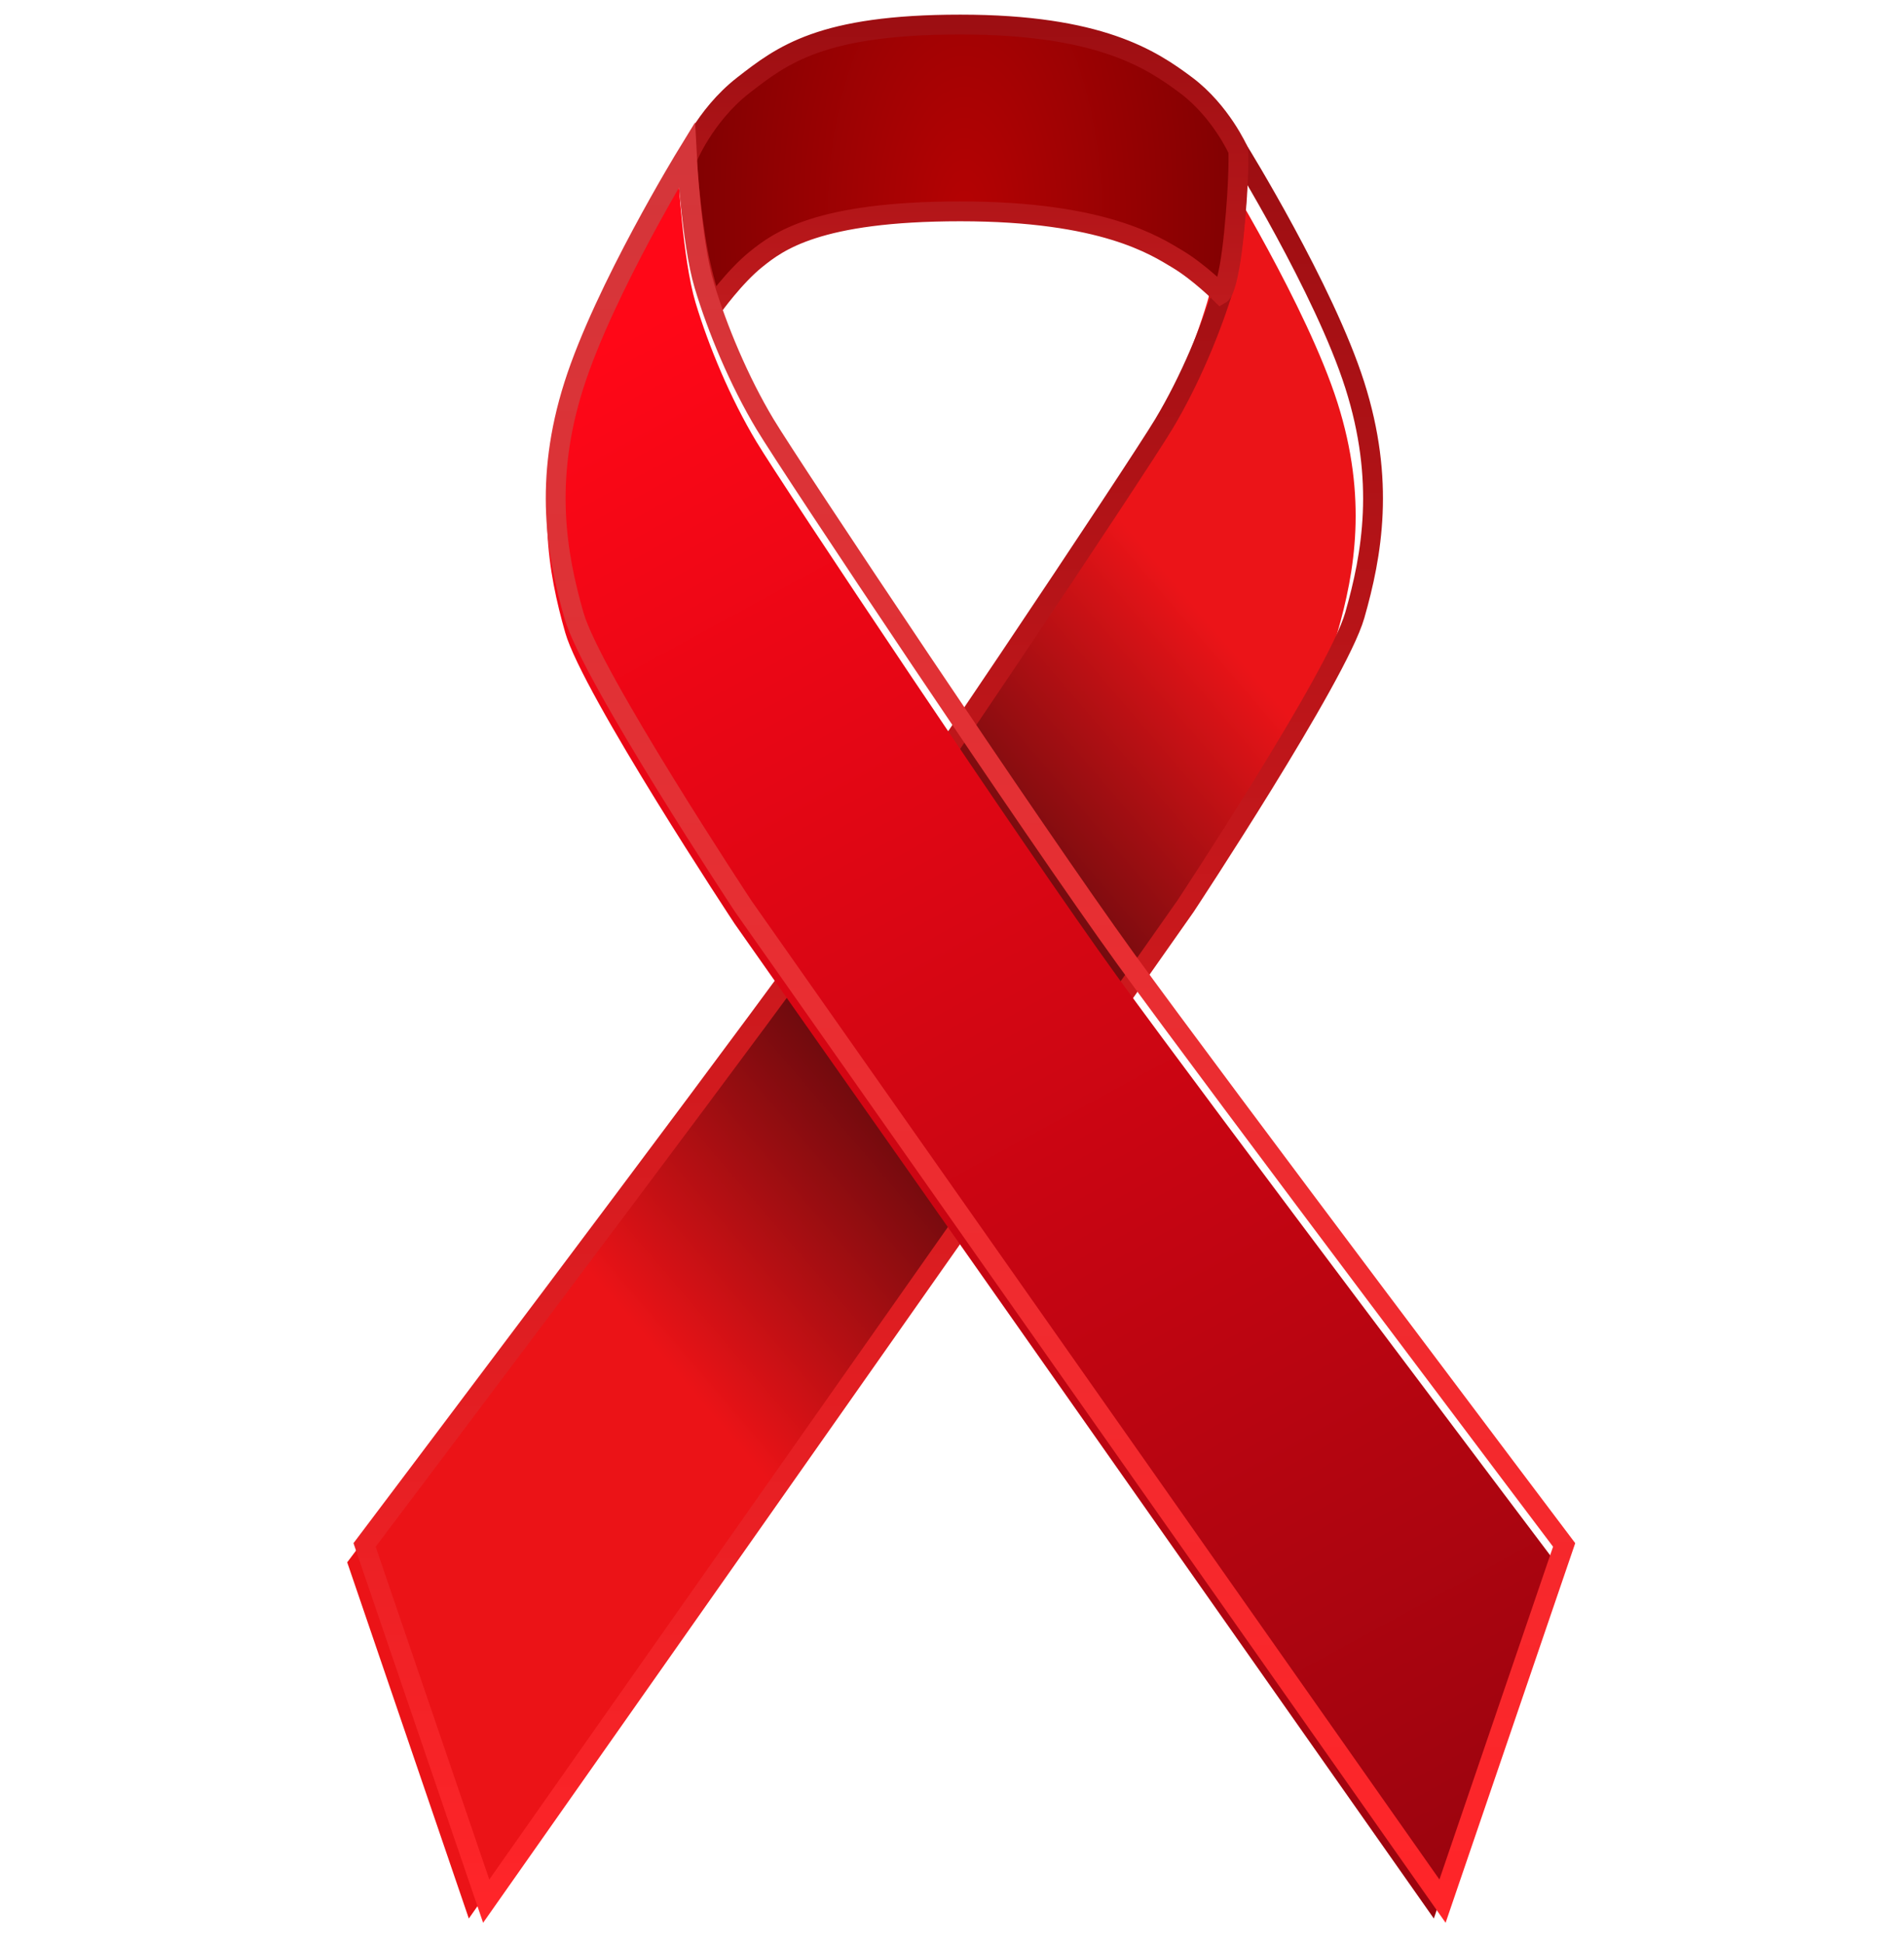
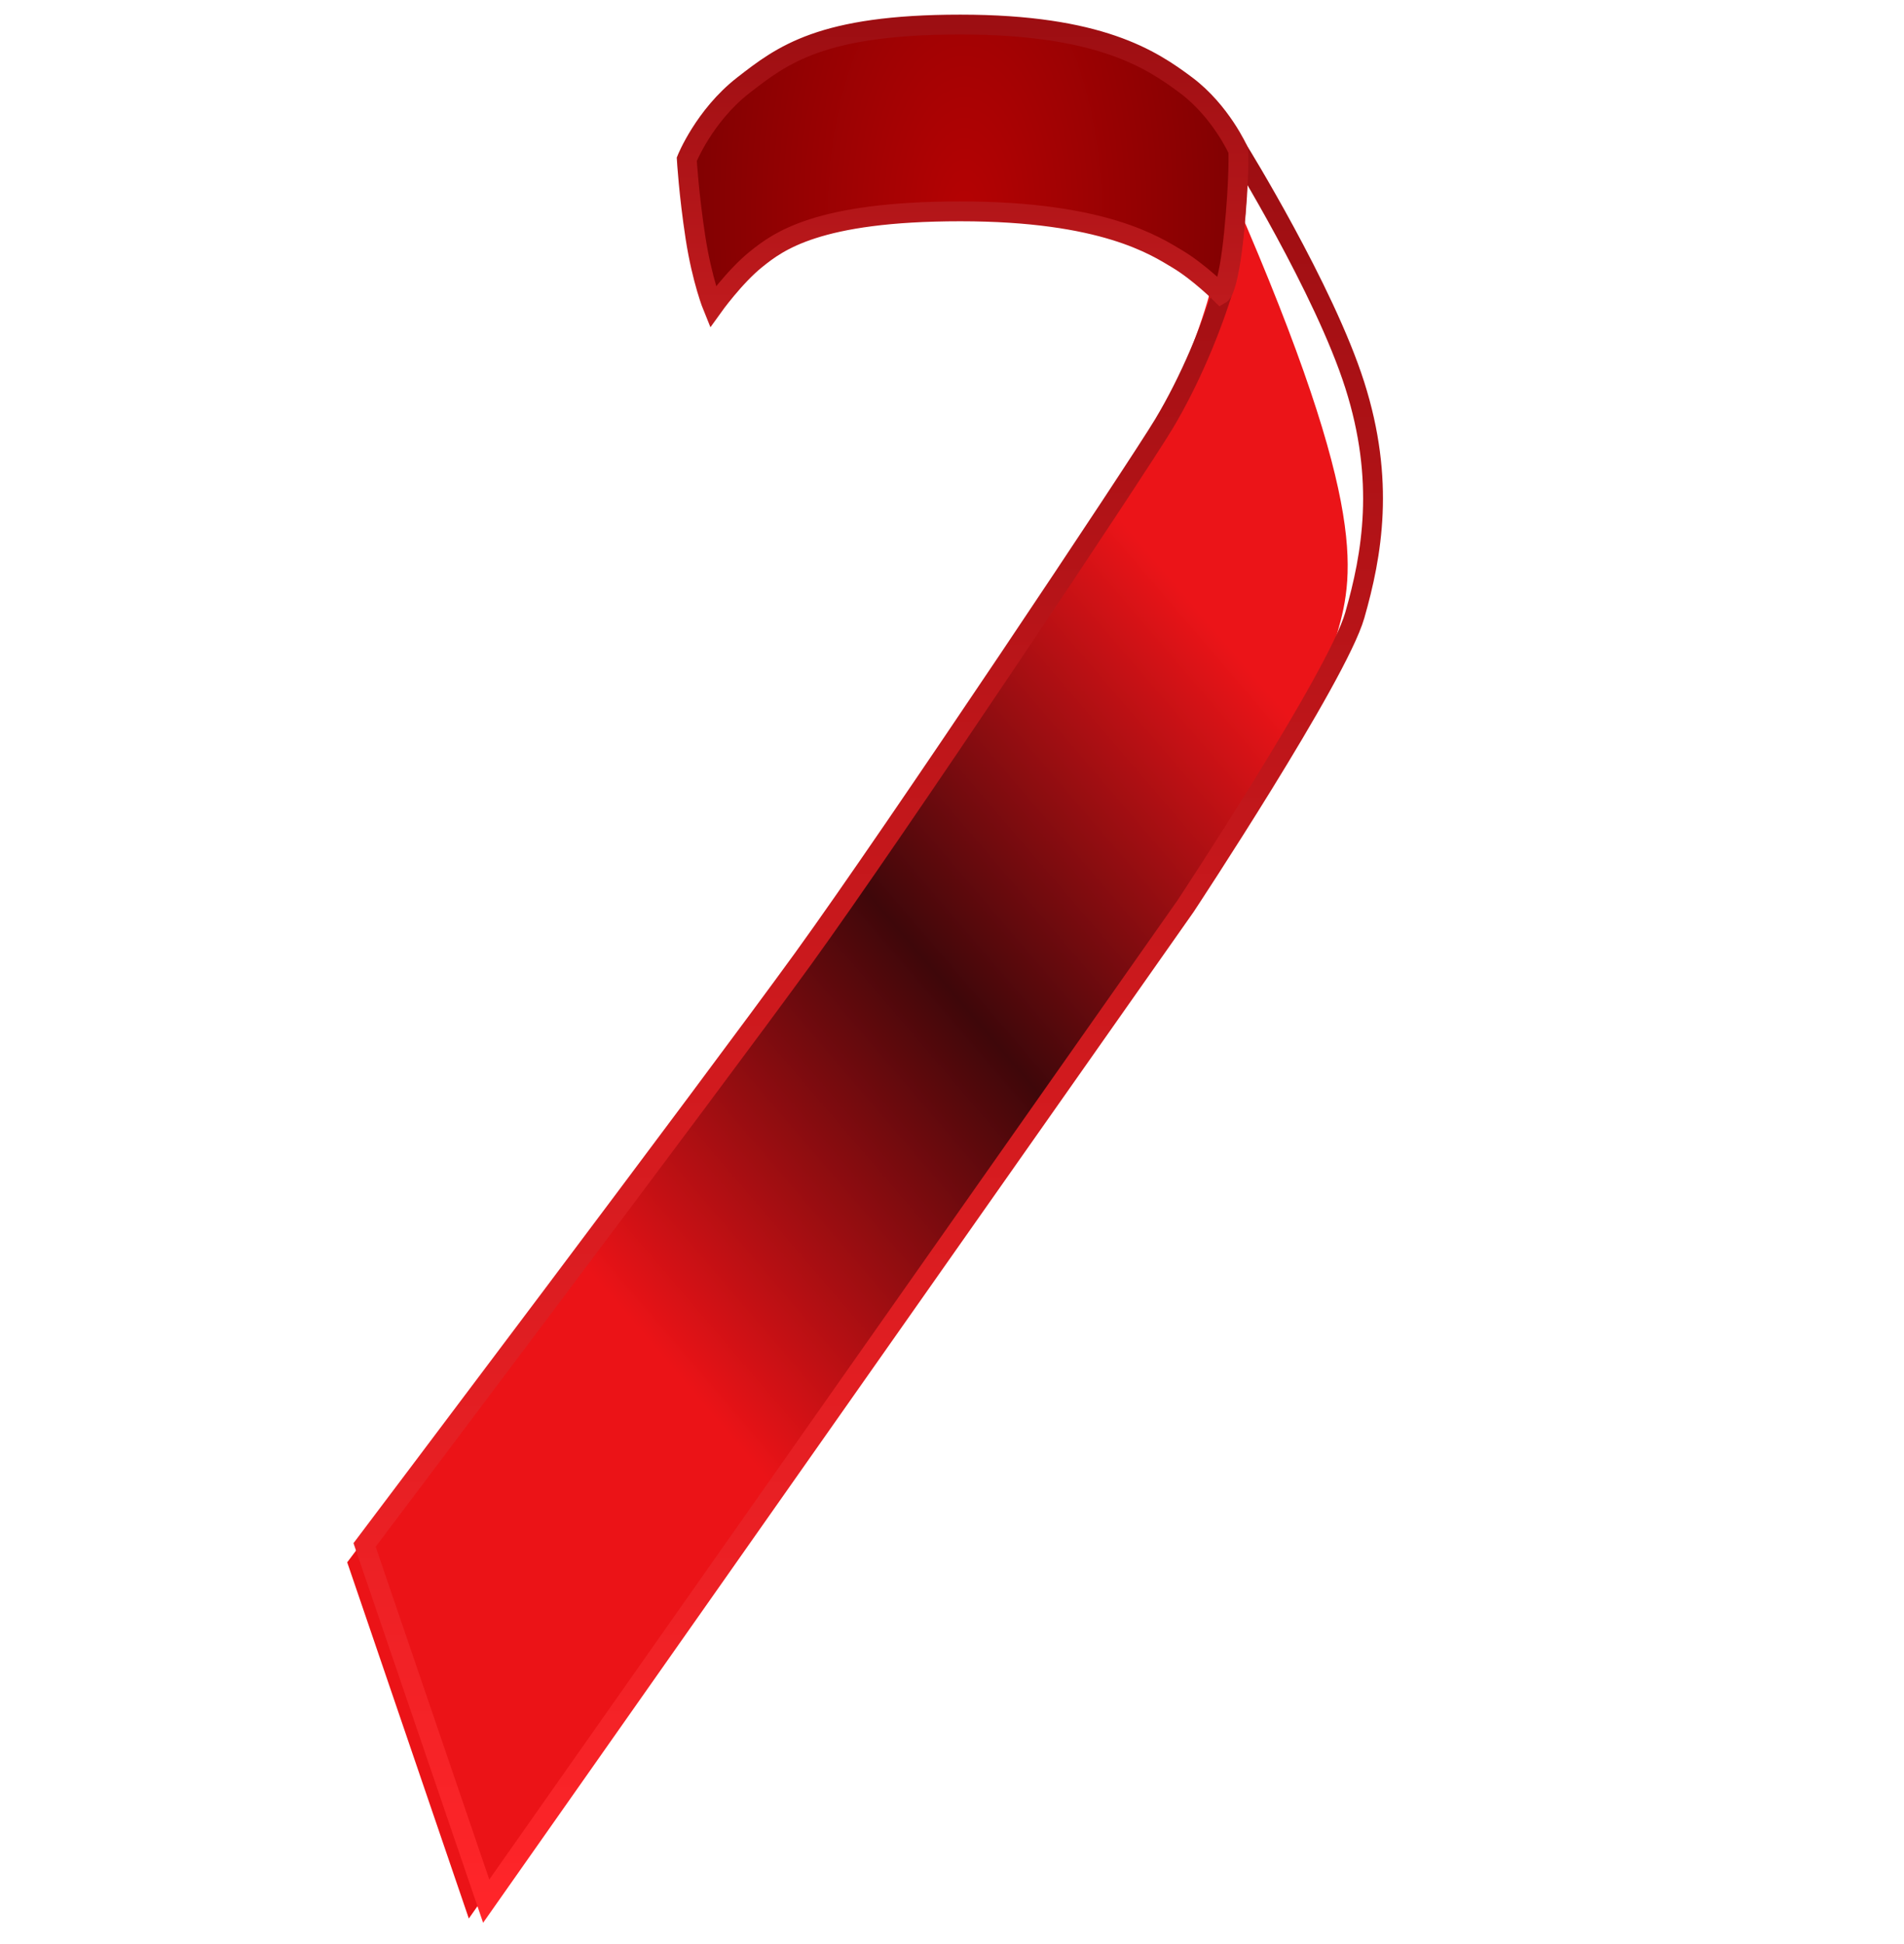
<svg xmlns="http://www.w3.org/2000/svg" width="48" height="49" viewBox="0 0 48 49" fill="none">
  <g filter="url(#filter0_i_7613_414)">
-     <path d="M12.257 47.918L9.191 38.94C9.191 38.94 17.95 27.334 20.25 24.159C22.549 20.984 28.68 11.787 29.337 10.692C29.994 9.597 30.541 8.283 30.87 7.188C31.198 6.093 31.22 3.794 31.22 3.794C31.22 3.794 33.388 7.298 34.154 9.706C34.921 12.115 34.593 13.976 34.154 15.509C33.717 17.042 29.884 22.845 29.884 22.845L12.257 47.918Z" fill="url(#paint0_linear_7613_414)" />
+     <path d="M12.257 47.918L9.191 38.94C9.191 38.94 17.95 27.334 20.25 24.159C22.549 20.984 28.68 11.787 29.337 10.692C29.994 9.597 30.541 8.283 30.87 7.188C31.198 6.093 31.22 3.794 31.22 3.794C34.921 12.115 34.593 13.976 34.154 15.509C33.717 17.042 29.884 22.845 29.884 22.845L12.257 47.918Z" fill="url(#paint0_linear_7613_414)" />
  </g>
  <path d="M12.257 47.918L9.191 38.94C9.191 38.94 17.95 27.334 20.25 24.159C22.549 20.984 28.68 11.787 29.337 10.692C29.994 9.597 30.541 8.283 30.87 7.188C31.198 6.093 31.22 3.794 31.22 3.794C31.22 3.794 33.388 7.298 34.154 9.706C34.921 12.115 34.593 13.976 34.154 15.509C33.717 17.042 29.884 22.845 29.884 22.845L12.257 47.918Z" stroke="url(#paint1_linear_7613_414)" stroke-width="0.5" stroke-linecap="round" />
  <path d="M18.737 2.151C17.752 2.918 17.314 4.013 17.314 4.013C17.314 4.013 17.364 4.889 17.532 5.984C17.701 7.078 17.97 7.735 17.97 7.735C17.97 7.735 18.518 6.969 19.065 6.531C19.613 6.093 20.598 5.327 24.211 5.327C27.824 5.327 29.138 6.203 29.686 6.531C30.233 6.859 30.781 7.407 30.781 7.407C30.781 7.407 30.967 7.297 31.109 5.874C31.251 4.451 31.218 3.794 31.218 3.794C31.218 3.794 30.781 2.808 29.905 2.151C29.029 1.495 27.715 0.619 24.211 0.619C20.708 0.619 19.722 1.385 18.737 2.151Z" fill="url(#paint2_radial_7613_414)" stroke="url(#paint3_linear_7613_414)" stroke-width="0.5" stroke-linecap="round" />
  <g filter="url(#filter1_i_7613_414)">
-     <path d="M36.366 47.918L39.432 38.94C39.432 38.94 30.673 27.334 28.373 24.159C26.074 20.983 19.943 11.787 19.286 10.692C18.629 9.597 18.082 8.283 17.753 7.188C17.425 6.093 17.315 3.903 17.315 3.903C17.315 3.903 15.235 7.297 14.469 9.706C13.702 12.115 14.031 13.976 14.469 15.509C14.906 17.042 18.739 22.845 18.739 22.845L36.366 47.918Z" fill="url(#paint4_linear_7613_414)" />
-   </g>
-   <path d="M36.366 47.918L39.432 38.94C39.432 38.94 30.673 27.334 28.373 24.159C26.074 20.983 19.943 11.787 19.286 10.692C18.629 9.597 18.082 8.283 17.753 7.188C17.425 6.093 17.315 3.903 17.315 3.903C17.315 3.903 15.235 7.297 14.469 9.706C13.702 12.115 14.031 13.976 14.469 15.509C14.906 17.042 18.739 22.845 18.739 22.845L36.366 47.918Z" stroke="url(#paint5_linear_7613_414)" stroke-width="0.5" stroke-linecap="round" />
+     </g>
  <defs>
    <filter id="filter0_i_7613_414" x="8.474" y="2.928" width="26.39" height="45.973" filterUnits="userSpaceOnUse" color-interpolation-filters="sRGB">
      <feFlood flood-opacity="0" result="BackgroundImageFix" />
      <feBlend mode="normal" in="SourceGraphic" in2="BackgroundImageFix" result="shape" />
      <feColorMatrix in="SourceAlpha" type="matrix" values="0 0 0 0 0 0 0 0 0 0 0 0 0 0 0 0 0 0 127 0" result="hardAlpha" />
      <feOffset dx="-0.438" dy="0.438" />
      <feGaussianBlur stdDeviation="0.438" />
      <feComposite in2="hardAlpha" operator="arithmetic" k2="-1" k3="1" />
      <feColorMatrix type="matrix" values="0 0 0 0 0.585 0 0 0 0 0.248 0 0 0 0 0.248 0 0 0 1 0" />
      <feBlend mode="normal" in2="shape" result="effect1_innerShadow_7613_414" />
    </filter>
    <filter id="filter1_i_7613_414" x="13.54" y="3.083" width="26.171" height="45.818" filterUnits="userSpaceOnUse" color-interpolation-filters="sRGB">
      <feFlood flood-opacity="0" result="BackgroundImageFix" />
      <feBlend mode="normal" in="SourceGraphic" in2="BackgroundImageFix" result="shape" />
      <feColorMatrix in="SourceAlpha" type="matrix" values="0 0 0 0 0 0 0 0 0 0 0 0 0 0 0 0 0 0 127 0" result="hardAlpha" />
      <feOffset dx="-0.219" dy="0.438" />
      <feGaussianBlur stdDeviation="0.438" />
      <feComposite in2="hardAlpha" operator="arithmetic" k2="-1" k3="1" />
      <feColorMatrix type="matrix" values="0 0 0 0 1 0 0 0 0 0 0 0 0 0 0 0 0 0 1 0" />
      <feBlend mode="normal" in2="shape" result="effect1_innerShadow_7613_414" />
    </filter>
    <linearGradient id="paint0_linear_7613_414" x1="37.352" y1="14.195" x2="9.103" y2="38.392" gradientUnits="userSpaceOnUse">
      <stop offset="0.15" stop-color="#EB1418" />
      <stop offset="0.445" stop-color="#3F070A" />
      <stop offset="0.755" stop-color="#EB1317" />
    </linearGradient>
    <linearGradient id="paint1_linear_7613_414" x1="21.903" y1="3.794" x2="21.903" y2="47.918" gradientUnits="userSpaceOnUse">
      <stop stop-color="#9D0E12" />
      <stop offset="1" stop-color="#FF2529" />
    </linearGradient>
    <radialGradient id="paint2_radial_7613_414" cx="0" cy="0" r="1" gradientUnits="userSpaceOnUse" gradientTransform="translate(24.321 5.436) scale(6.898 13.48)">
      <stop stop-color="#B50203" />
      <stop offset="1" stop-color="#810102" />
    </radialGradient>
    <linearGradient id="paint3_linear_7613_414" x1="24.268" y1="0.619" x2="24.268" y2="7.735" gradientUnits="userSpaceOnUse">
      <stop stop-color="#9D0E12" />
      <stop offset="1" stop-color="#BF1A1D" />
    </linearGradient>
    <linearGradient id="paint4_linear_7613_414" x1="14.797" y1="8.611" x2="36.476" y2="48.356" gradientUnits="userSpaceOnUse">
      <stop stop-color="#FF0717" />
      <stop offset="1" stop-color="#99040E" />
    </linearGradient>
    <linearGradient id="paint5_linear_7613_414" x1="26.72" y1="3.903" x2="26.72" y2="47.918" gradientUnits="userSpaceOnUse">
      <stop stop-color="#D4363A" />
      <stop offset="1" stop-color="#FF2529" />
    </linearGradient>
  </defs>
</svg>